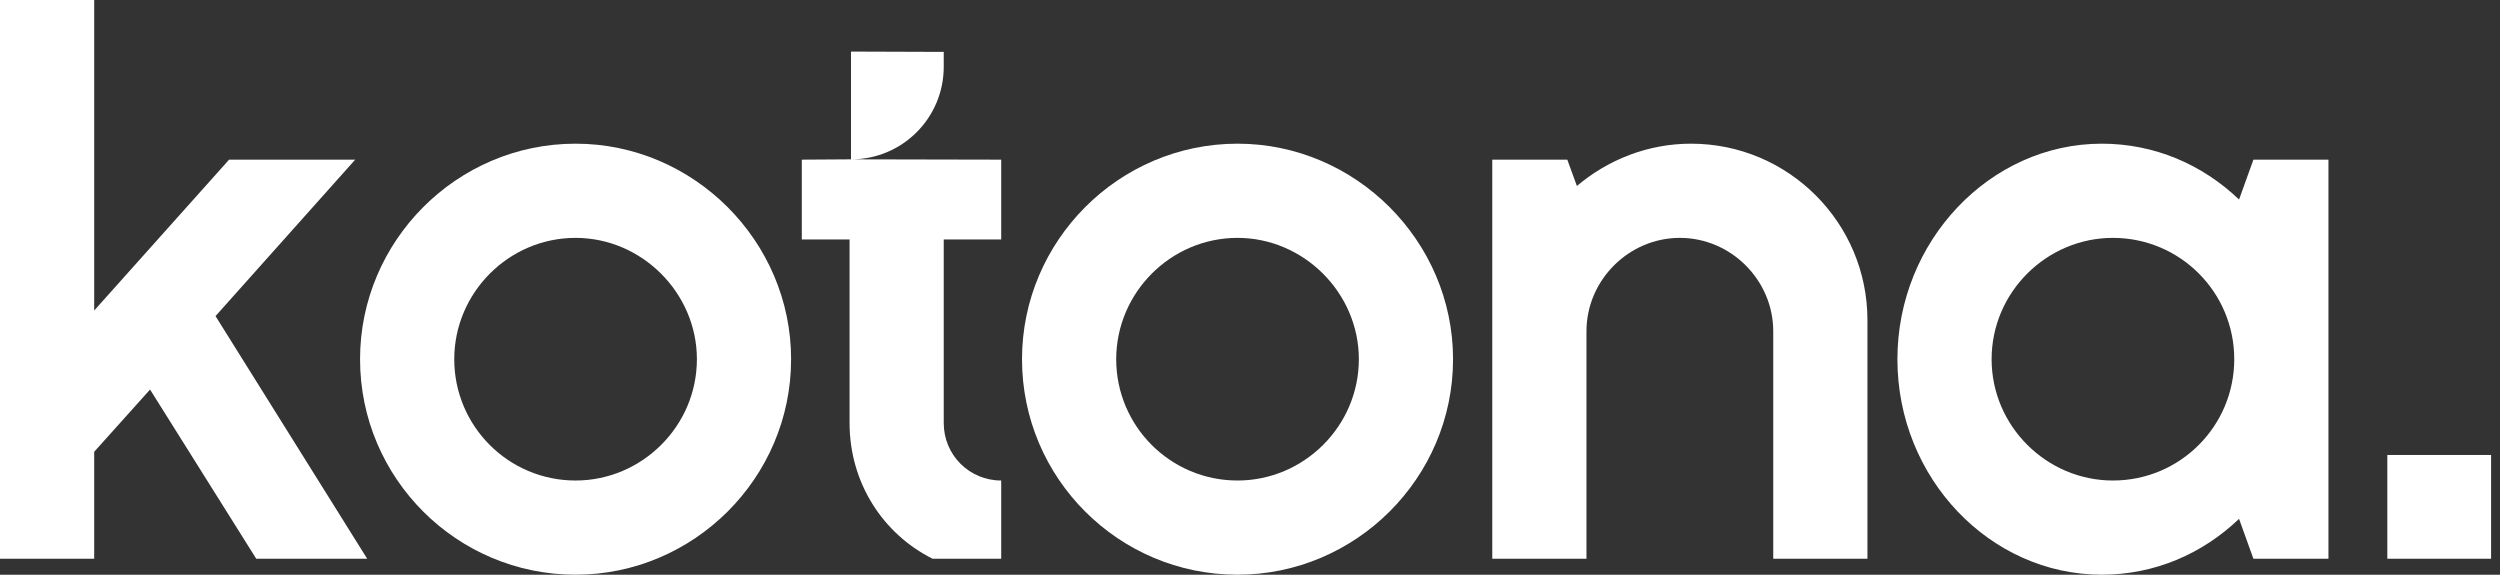
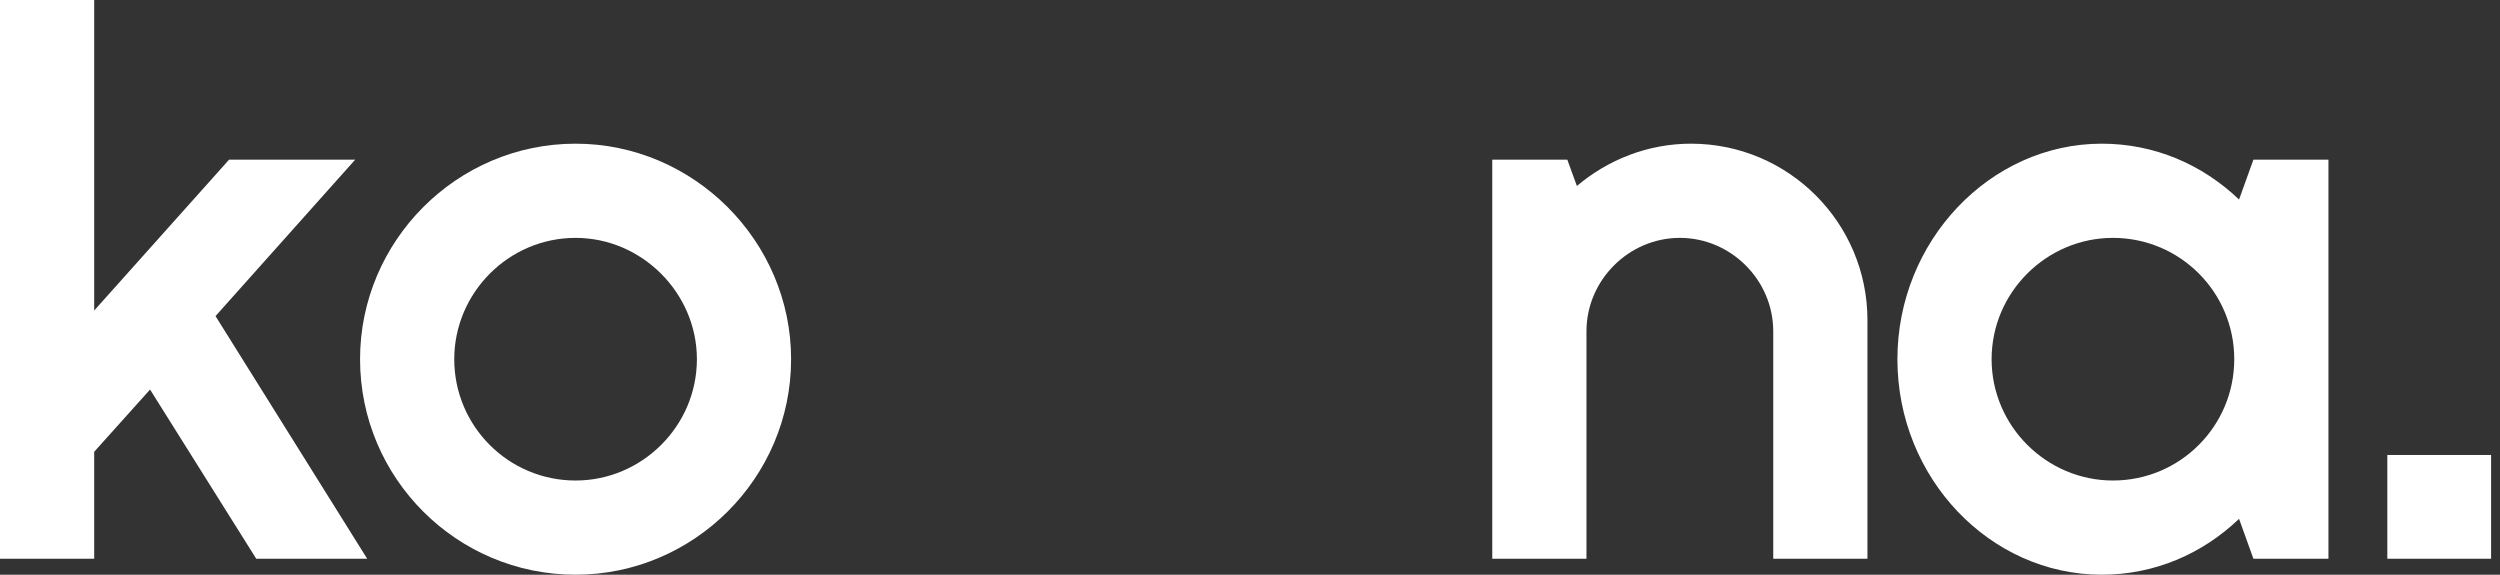
<svg xmlns="http://www.w3.org/2000/svg" width="87" height="20" viewBox="0 0 87 20" fill="none">
  <rect x="0" y="0" width="87" height="20" fill="#333333" stroke="none" />
  <path d="M8.917 19.444H12.778L7.5 11L12.361 5.556H7.972L3.278 10.806V0H0V19.444H3.278V15.722L5.222 13.556L8.917 19.444Z" fill="white" />
  <path d="M20.03 5C15.891 5 12.53 8.389 12.53 12.5C12.53 16.639 15.891 20 20.03 20C24.141 20 27.53 16.639 27.53 12.5C27.53 8.389 24.141 5 20.03 5ZM20.03 16.722C17.697 16.722 15.808 14.833 15.808 12.5C15.808 10.194 17.697 8.278 20.03 8.278C22.335 8.278 24.252 10.194 24.252 12.5C24.252 14.833 22.335 16.722 20.03 16.722Z" fill="white" />
-   <path d="M34.842 16.722C33.731 16.722 32.842 15.833 32.842 14.722V8.333H34.842V5.556L29.615 5.545V5.545C31.397 5.549 32.842 4.106 32.842 2.324V1.806L29.615 1.795V5.545L27.903 5.556V8.333H29.565V14.722C29.565 16.806 30.731 18.583 32.454 19.444H34.842V16.722Z" fill="white" />
-   <path d="M43.066 5C38.927 5 35.566 8.389 35.566 12.5C35.566 16.639 38.927 20 43.066 20C47.177 20 50.566 16.639 50.566 12.5C50.566 8.389 47.177 5 43.066 5ZM43.066 16.722C40.733 16.722 38.844 14.833 38.844 12.5C38.844 10.194 40.733 8.278 43.066 8.278C45.371 8.278 47.288 10.194 47.288 12.5C47.288 14.833 45.371 16.722 43.066 16.722Z" fill="white" />
  <path d="M64.987 19.444V11.139C64.987 7.75 62.237 5 58.848 5C57.348 5 55.959 5.556 54.876 6.472L54.542 5.556H51.931V19.444H55.209V11.528C55.209 9.75 56.681 8.278 58.459 8.278C60.237 8.278 61.709 9.75 61.709 11.528V19.444H64.987Z" fill="white" />
  <path d="M81.03 19.444V5.556H78.419L77.919 6.944C76.641 5.722 74.975 5 73.141 5C69.252 5 66.03 8.389 66.03 12.5C66.03 16.639 69.252 20 73.141 20C74.975 20 76.641 19.278 77.919 18.056L78.419 19.444H81.03ZM73.53 16.722C71.225 16.722 69.308 14.833 69.308 12.5C69.308 10.167 71.225 8.278 73.53 8.278C75.864 8.278 77.752 10.167 77.752 12.5C77.752 14.833 75.864 16.722 73.53 16.722Z" fill="white" />
  <path d="M86.69 15.833H83.079V19.444H86.69V15.833Z" fill="white" />
</svg>